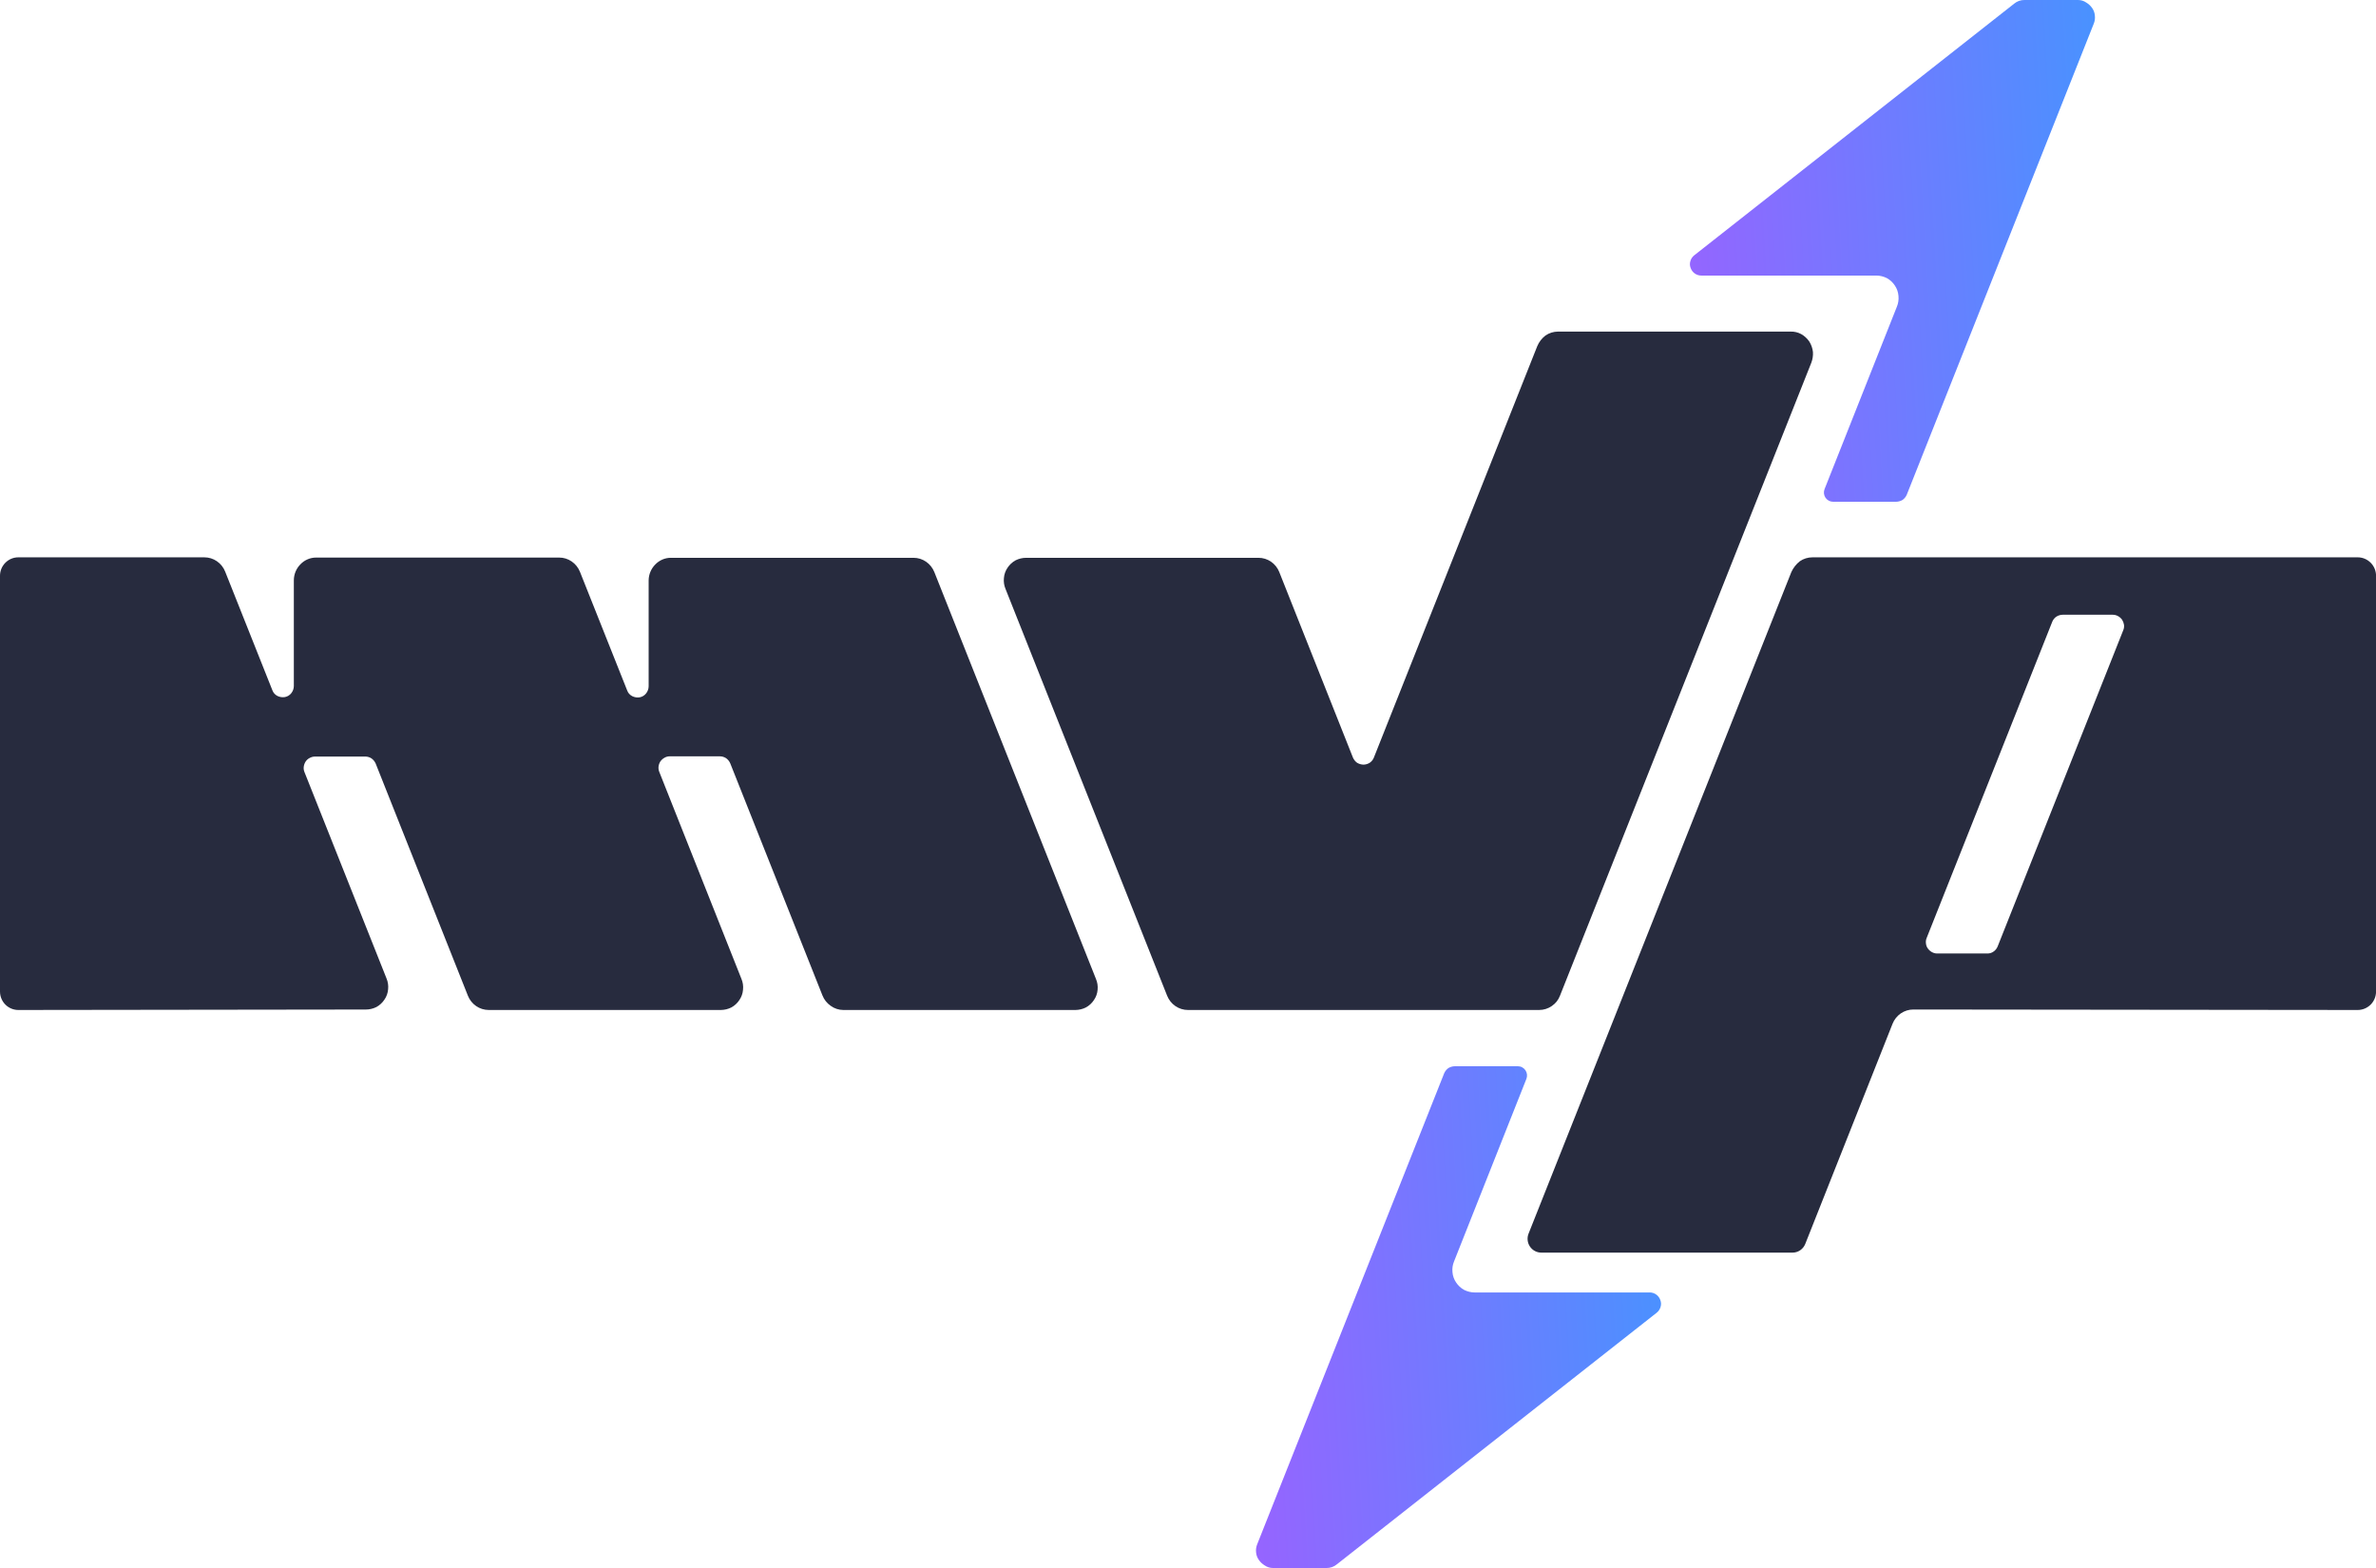
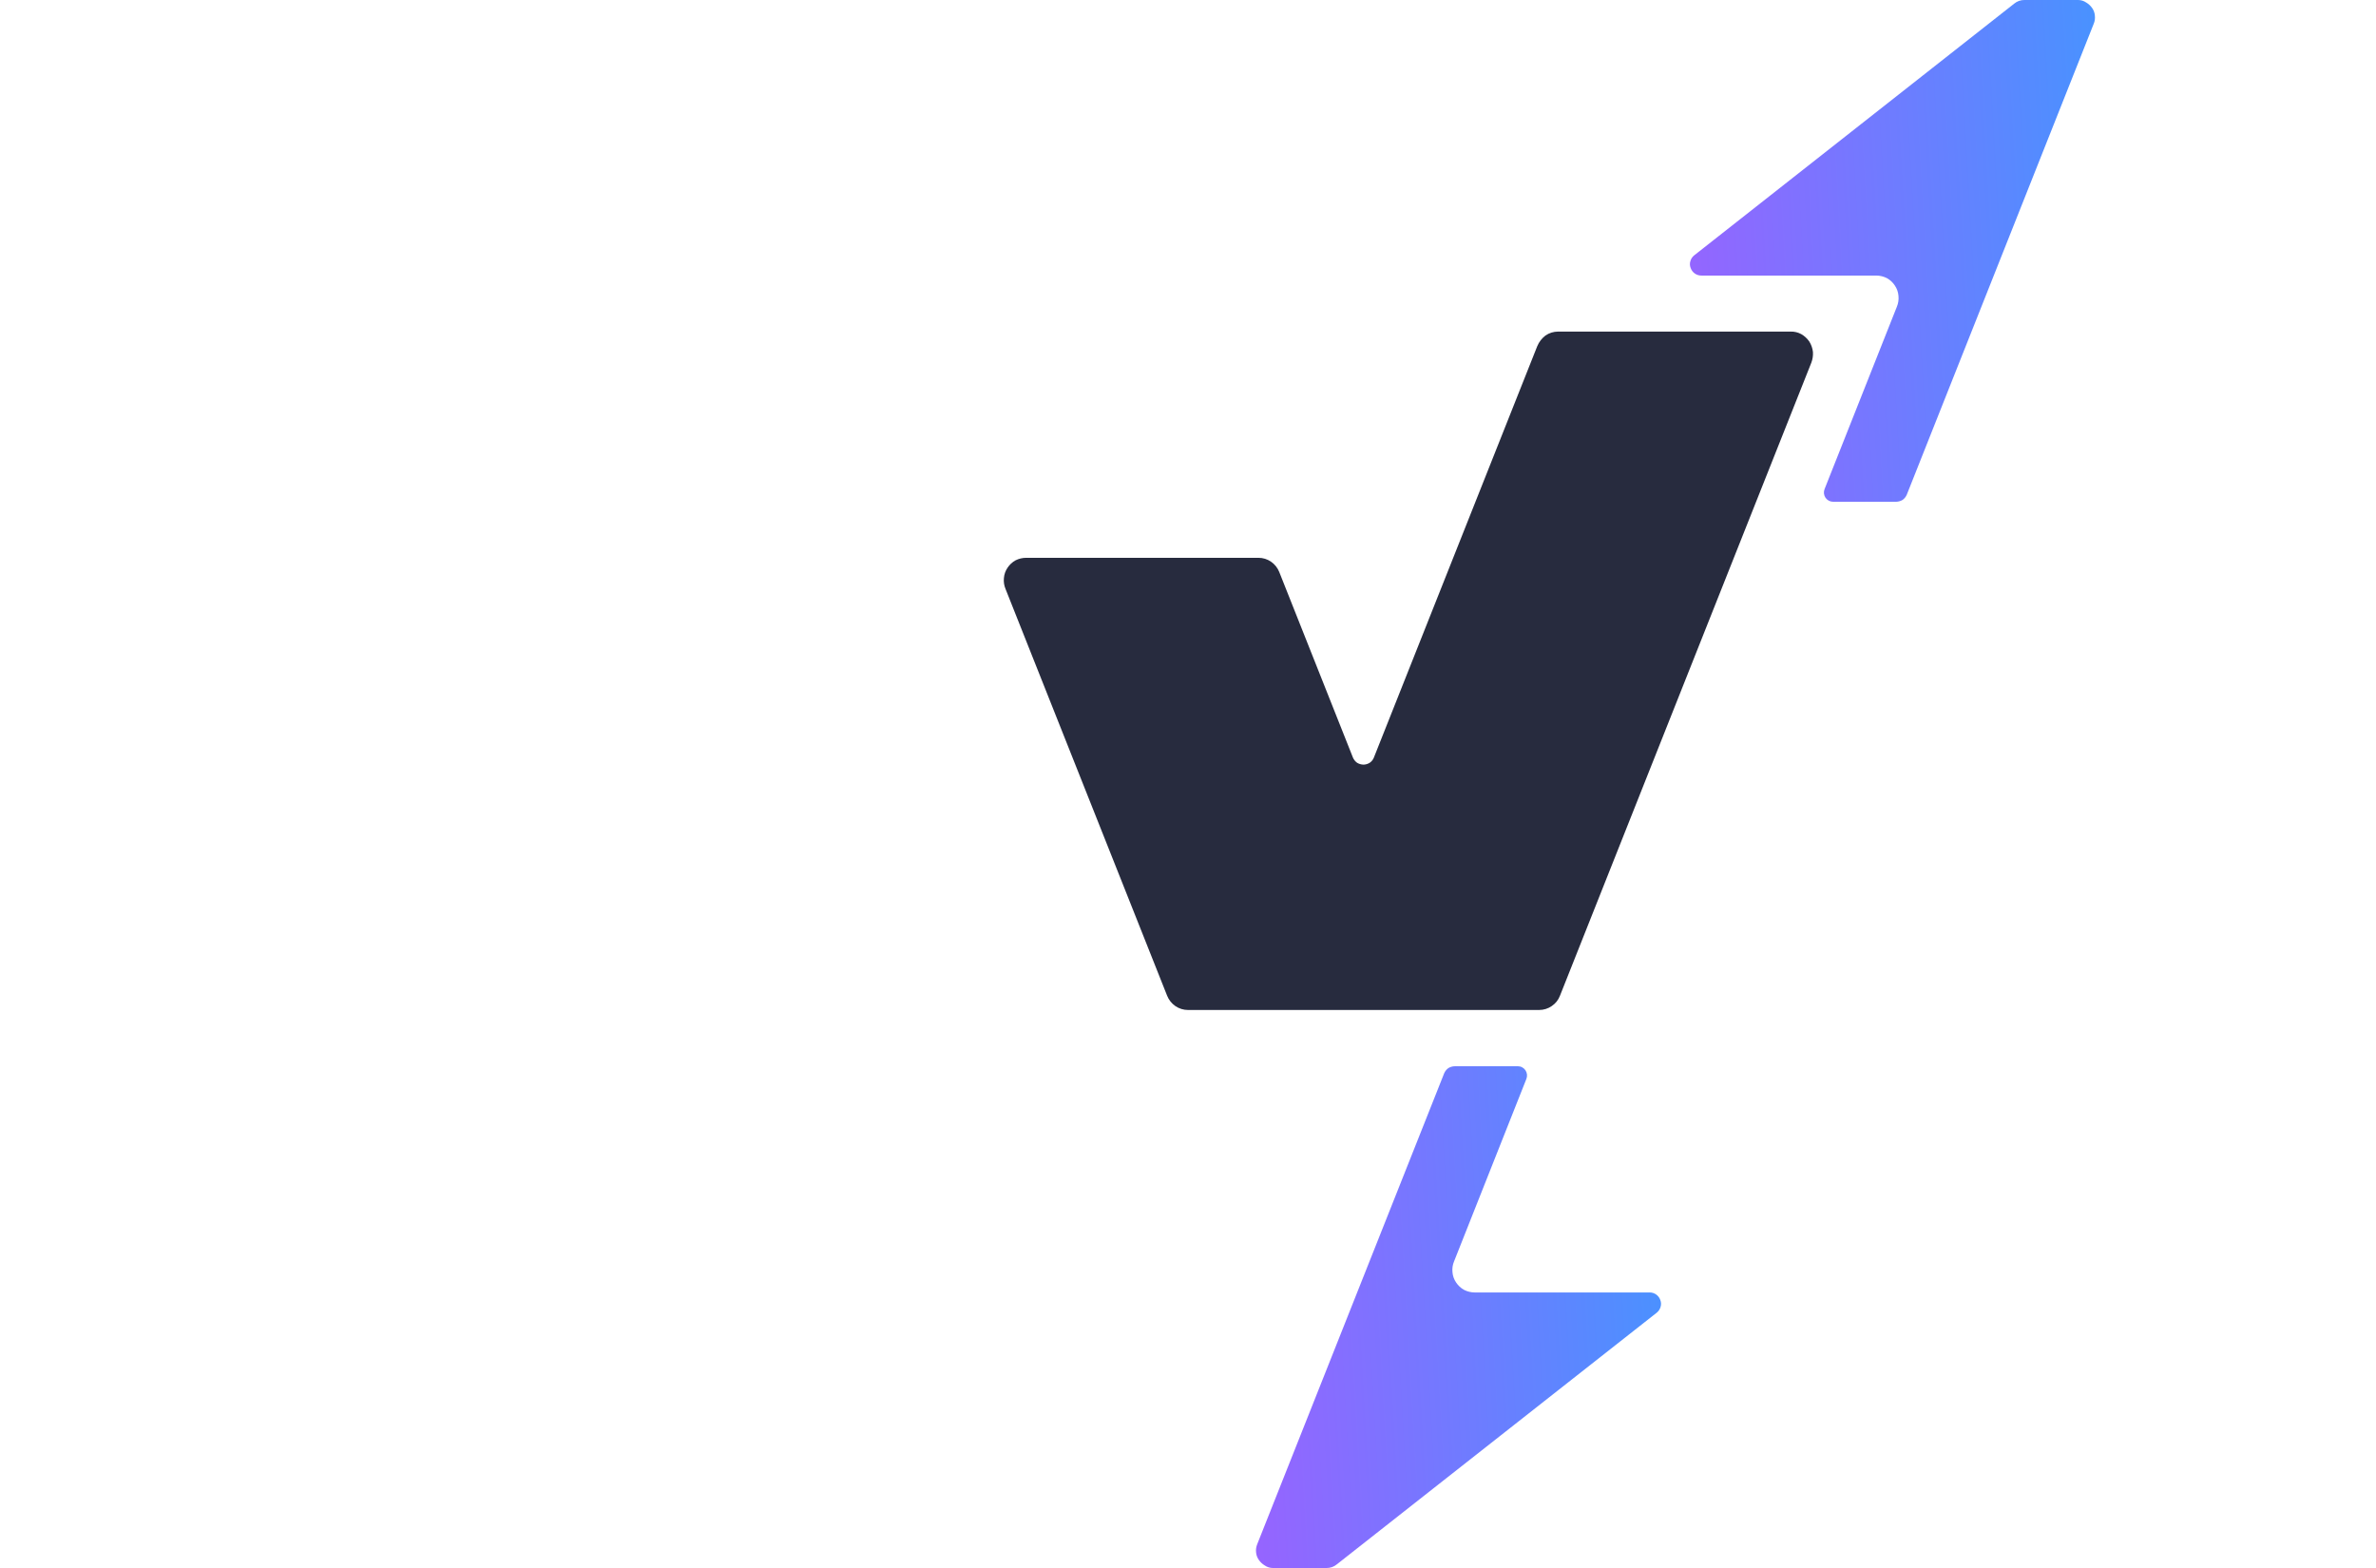
<svg xmlns="http://www.w3.org/2000/svg" width="100" height="66" viewBox="0 0 100 66" fill="none">
  <g clip-path="url(#clip0_1_10)">
    <path d="M64.7 14.569L57.821 31.893C57.785 31.98 57.725 32.055 57.647 32.107C57.569 32.156 57.479 32.183 57.387 32.185C57.292 32.183 57.199 32.156 57.117 32.107C57.042 32.053 56.982 31.979 56.944 31.893L53.842 24.08C53.772 23.903 53.651 23.751 53.495 23.643C53.339 23.536 53.154 23.478 52.965 23.479H43.187C43.033 23.479 42.881 23.516 42.743 23.585C42.607 23.659 42.492 23.766 42.406 23.896C42.317 24.025 42.264 24.176 42.252 24.333C42.236 24.488 42.259 24.645 42.32 24.789L49.121 41.91C49.191 42.087 49.312 42.239 49.468 42.347C49.625 42.455 49.811 42.513 50.001 42.512H64.779C64.969 42.512 65.153 42.455 65.309 42.347C65.467 42.241 65.589 42.089 65.656 41.91L76.234 15.267C76.29 15.122 76.313 14.966 76.302 14.811C76.284 14.656 76.231 14.506 76.148 14.374C76.06 14.247 75.945 14.141 75.811 14.064C75.675 13.99 75.522 13.953 75.367 13.957H65.576C65.387 13.957 65.202 14.014 65.046 14.122C64.894 14.238 64.775 14.392 64.7 14.569V14.569Z" fill="#272B3E" />
-     <path d="M46.125 41.202L39.324 24.08C39.253 23.904 39.133 23.751 38.977 23.644C38.821 23.536 38.636 23.478 38.447 23.479H28.244C28.12 23.477 27.997 23.502 27.883 23.55C27.769 23.599 27.665 23.67 27.579 23.76C27.403 23.938 27.302 24.178 27.3 24.43V28.885C27.299 28.994 27.262 29.1 27.194 29.186C27.127 29.272 27.031 29.331 26.924 29.351C26.816 29.369 26.705 29.352 26.607 29.302C26.508 29.251 26.432 29.165 26.395 29.059L24.41 24.071C24.34 23.894 24.219 23.742 24.063 23.634C23.907 23.526 23.722 23.468 23.533 23.469H13.311C13.187 23.468 13.065 23.492 12.95 23.541C12.836 23.589 12.733 23.66 12.647 23.75C12.47 23.928 12.369 24.169 12.367 24.42V28.875C12.366 28.984 12.329 29.09 12.261 29.176C12.195 29.262 12.099 29.321 11.992 29.341C11.883 29.359 11.772 29.342 11.674 29.293C11.575 29.242 11.499 29.155 11.462 29.05L9.477 24.061C9.407 23.884 9.286 23.732 9.13 23.624C8.974 23.516 8.79 23.459 8.6 23.459H0.771C0.566 23.459 0.37 23.541 0.226 23.687C0.081 23.832 0 24.03 0 24.236V41.735C0 41.941 0.081 42.139 0.226 42.285C0.37 42.43 0.566 42.512 0.771 42.512L15.4 42.493C15.554 42.493 15.706 42.456 15.843 42.387C15.979 42.313 16.095 42.206 16.18 42.076C16.27 41.947 16.323 41.796 16.335 41.639C16.351 41.484 16.328 41.327 16.267 41.183L12.813 32.495C12.784 32.425 12.774 32.348 12.784 32.272C12.794 32.196 12.82 32.123 12.861 32.059C12.903 31.994 12.96 31.942 13.028 31.907C13.098 31.867 13.176 31.845 13.257 31.845H15.376C15.468 31.845 15.559 31.872 15.636 31.923C15.712 31.977 15.771 32.051 15.81 32.136L19.692 41.91C19.762 42.087 19.883 42.239 20.039 42.347C20.195 42.455 20.38 42.512 20.569 42.512H30.338C30.492 42.511 30.643 42.475 30.781 42.405C30.917 42.331 31.033 42.224 31.118 42.094C31.207 41.965 31.261 41.815 31.272 41.658C31.289 41.502 31.265 41.345 31.205 41.202L27.746 32.486C27.718 32.415 27.708 32.338 27.717 32.263C27.727 32.186 27.753 32.113 27.794 32.049C27.84 31.985 27.899 31.932 27.968 31.894C28.035 31.855 28.112 31.835 28.189 31.835H30.299C30.392 31.836 30.482 31.863 30.559 31.913C30.635 31.968 30.695 32.041 30.733 32.127L34.615 41.9C34.685 42.077 34.806 42.229 34.962 42.337C35.116 42.45 35.302 42.511 35.492 42.512H45.261C45.415 42.511 45.566 42.475 45.704 42.405C45.84 42.331 45.956 42.224 46.041 42.094C46.131 41.965 46.184 41.815 46.196 41.658C46.211 41.502 46.187 41.345 46.125 41.202V41.202Z" fill="#272B3E" />
-     <path d="M99.231 23.459H76.28C76.091 23.459 75.906 23.516 75.75 23.624C75.597 23.745 75.474 23.902 75.393 24.08L64.333 51.927C64.298 52.015 64.285 52.111 64.295 52.205C64.305 52.3 64.338 52.391 64.391 52.469C64.444 52.548 64.516 52.613 64.599 52.657C64.683 52.702 64.775 52.725 64.87 52.725H75.442C75.557 52.726 75.67 52.691 75.766 52.626C75.862 52.56 75.936 52.468 75.979 52.359L79.652 43.094C79.722 42.917 79.843 42.765 79.998 42.657C80.154 42.55 80.339 42.492 80.528 42.492L99.231 42.512C99.435 42.512 99.631 42.43 99.776 42.285C99.921 42.139 100.002 41.941 100.002 41.735V24.236C100.002 24.03 99.921 23.832 99.776 23.687C99.631 23.541 99.435 23.459 99.231 23.459ZM89.363 26.526L84.074 39.843C84.038 39.93 83.978 40.004 83.9 40.056C83.824 40.11 83.733 40.137 83.64 40.134H81.53C81.453 40.134 81.376 40.114 81.309 40.076C81.24 40.038 81.181 39.984 81.135 39.92C81.091 39.857 81.065 39.784 81.058 39.707C81.048 39.631 81.058 39.554 81.087 39.484L86.376 26.167C86.412 26.08 86.472 26.006 86.55 25.954C86.628 25.905 86.718 25.878 86.81 25.876H88.922C89 25.876 89.076 25.896 89.144 25.934C89.213 25.972 89.272 26.025 89.317 26.09C89.357 26.155 89.383 26.227 89.395 26.303C89.404 26.379 89.393 26.456 89.363 26.526V26.526Z" fill="#272B3E" />
    <path d="M88.168 0.66C88.16 0.545 88.121 0.434 88.055 0.34C87.989 0.245 87.904 0.166 87.805 0.107C87.703 0.036 87.582 -0.001 87.458 4.65081e-05H85.204C85.046 -0.002 84.892 0.053 84.77 0.155L71.308 10.745C71.23 10.806 71.172 10.891 71.145 10.987C71.114 11.082 71.118 11.185 71.154 11.278C71.187 11.373 71.248 11.455 71.329 11.512C71.411 11.57 71.508 11.6 71.607 11.599H78.968C79.121 11.599 79.273 11.636 79.411 11.705C79.547 11.779 79.663 11.886 79.748 12.016C79.837 12.145 79.89 12.296 79.902 12.453C79.918 12.608 79.895 12.765 79.835 12.909L76.791 20.588C76.768 20.647 76.759 20.711 76.766 20.774C76.773 20.837 76.795 20.897 76.83 20.95C76.866 21.002 76.913 21.045 76.969 21.075C77.025 21.105 77.087 21.12 77.15 21.12H79.806C79.901 21.118 79.994 21.091 80.076 21.042C80.151 20.988 80.211 20.914 80.249 20.829L88.12 1C88.165 0.893 88.181 0.776 88.168 0.66V0.66Z" fill="url(#paint0_linear_1_10)" />
    <path d="M52.865 65.34C52.874 65.455 52.914 65.566 52.981 65.66C53.047 65.755 53.132 65.834 53.231 65.893C53.333 65.964 53.454 66.001 53.578 66H55.833C55.991 66.002 56.145 65.947 56.266 65.845L69.725 55.256C69.803 55.194 69.861 55.109 69.889 55.013C69.919 54.918 69.916 54.815 69.879 54.722C69.847 54.627 69.785 54.545 69.704 54.488C69.623 54.43 69.525 54.4 69.426 54.402H62.066C61.912 54.401 61.76 54.364 61.623 54.295C61.486 54.221 61.371 54.114 61.285 53.984C61.196 53.855 61.143 53.704 61.131 53.547C61.115 53.392 61.138 53.235 61.199 53.091L64.242 45.412C64.265 45.353 64.274 45.289 64.267 45.226C64.26 45.163 64.238 45.103 64.203 45.05C64.168 44.998 64.12 44.955 64.064 44.925C64.009 44.895 63.947 44.88 63.884 44.88H61.228C61.133 44.882 61.039 44.909 60.958 44.958C60.882 45.012 60.823 45.086 60.784 45.171L52.913 65C52.869 65.108 52.852 65.225 52.865 65.34V65.34Z" fill="url(#paint1_linear_1_10)" />
  </g>
  <defs>
    <linearGradient id="paint0_linear_1_10" x1="71.124" y1="21.12" x2="89.325" y2="20.075" gradientUnits="userSpaceOnUse">
      <stop stop-color="#9664FF" />
      <stop offset="1" stop-color="#4992FF" />
    </linearGradient>
    <linearGradient id="paint1_linear_1_10" x1="52.861" y1="66" x2="71.062" y2="64.955" gradientUnits="userSpaceOnUse">
      <stop stop-color="#9664FF" />
      <stop offset="1" stop-color="#4992FF" />
    </linearGradient>
    <clipPath id="clip0_1_10">
      <rect width="100" height="66" fill="white" />
    </clipPath>
  </defs>
</svg>